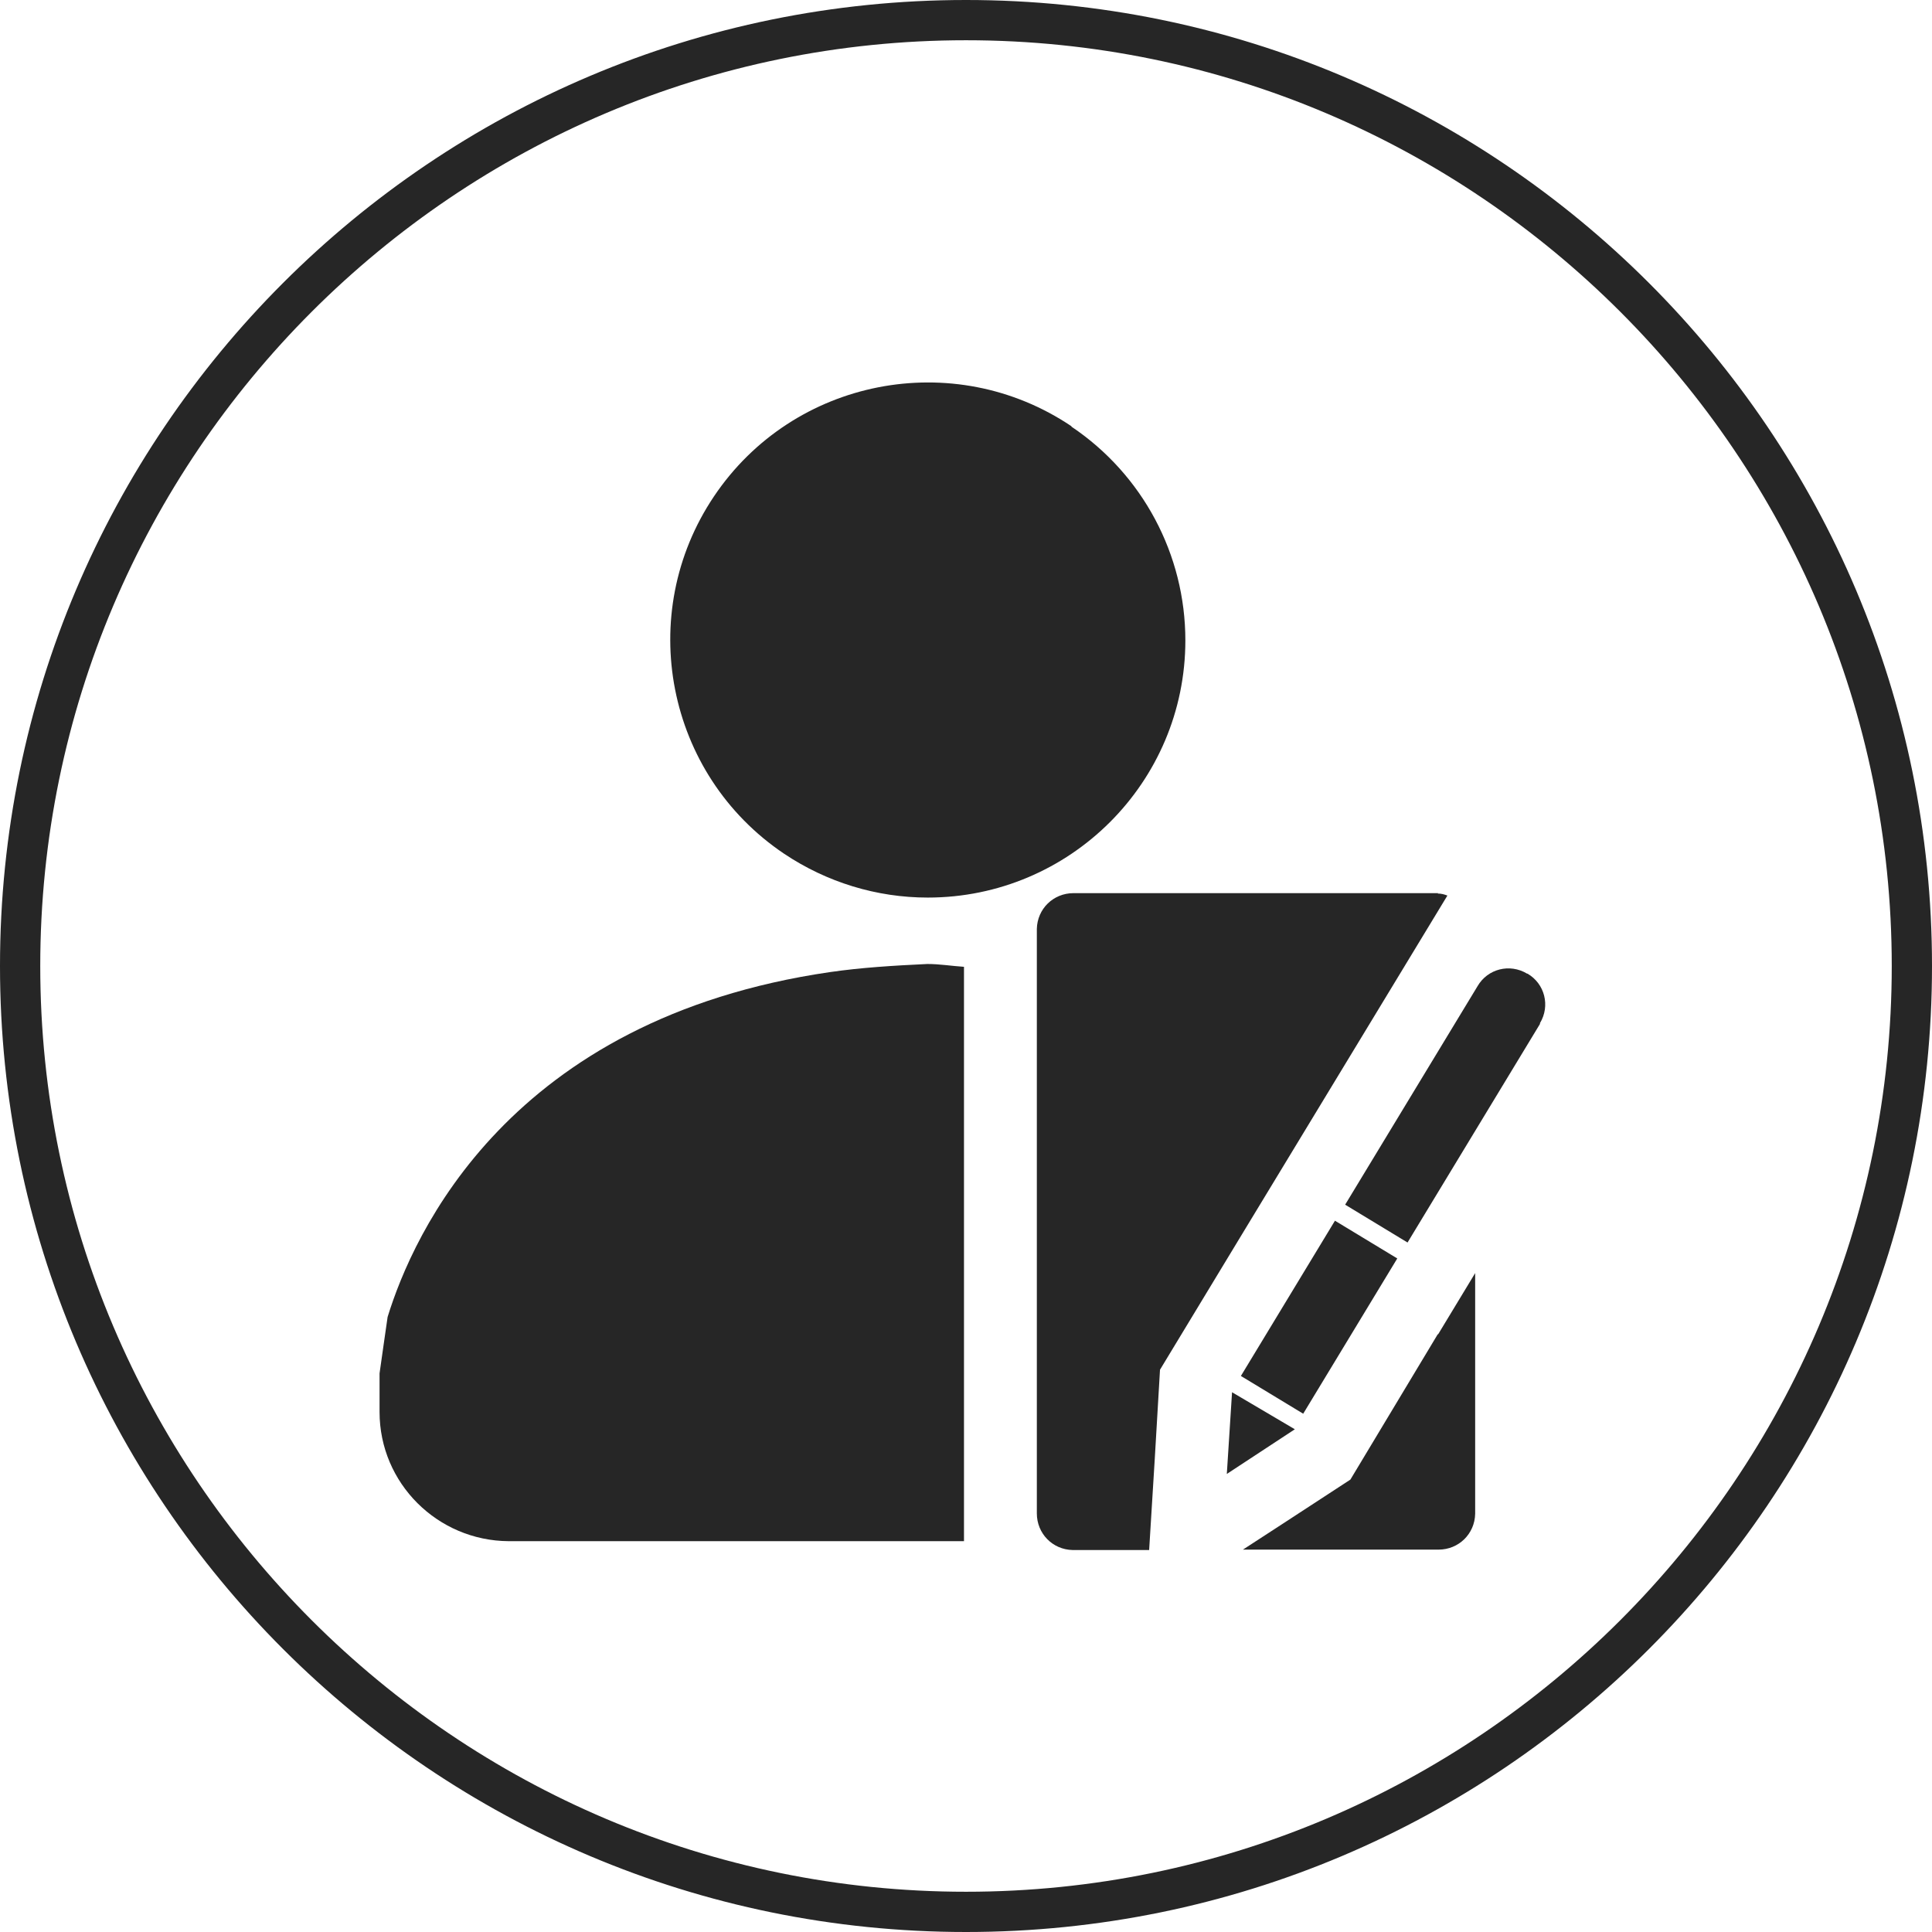
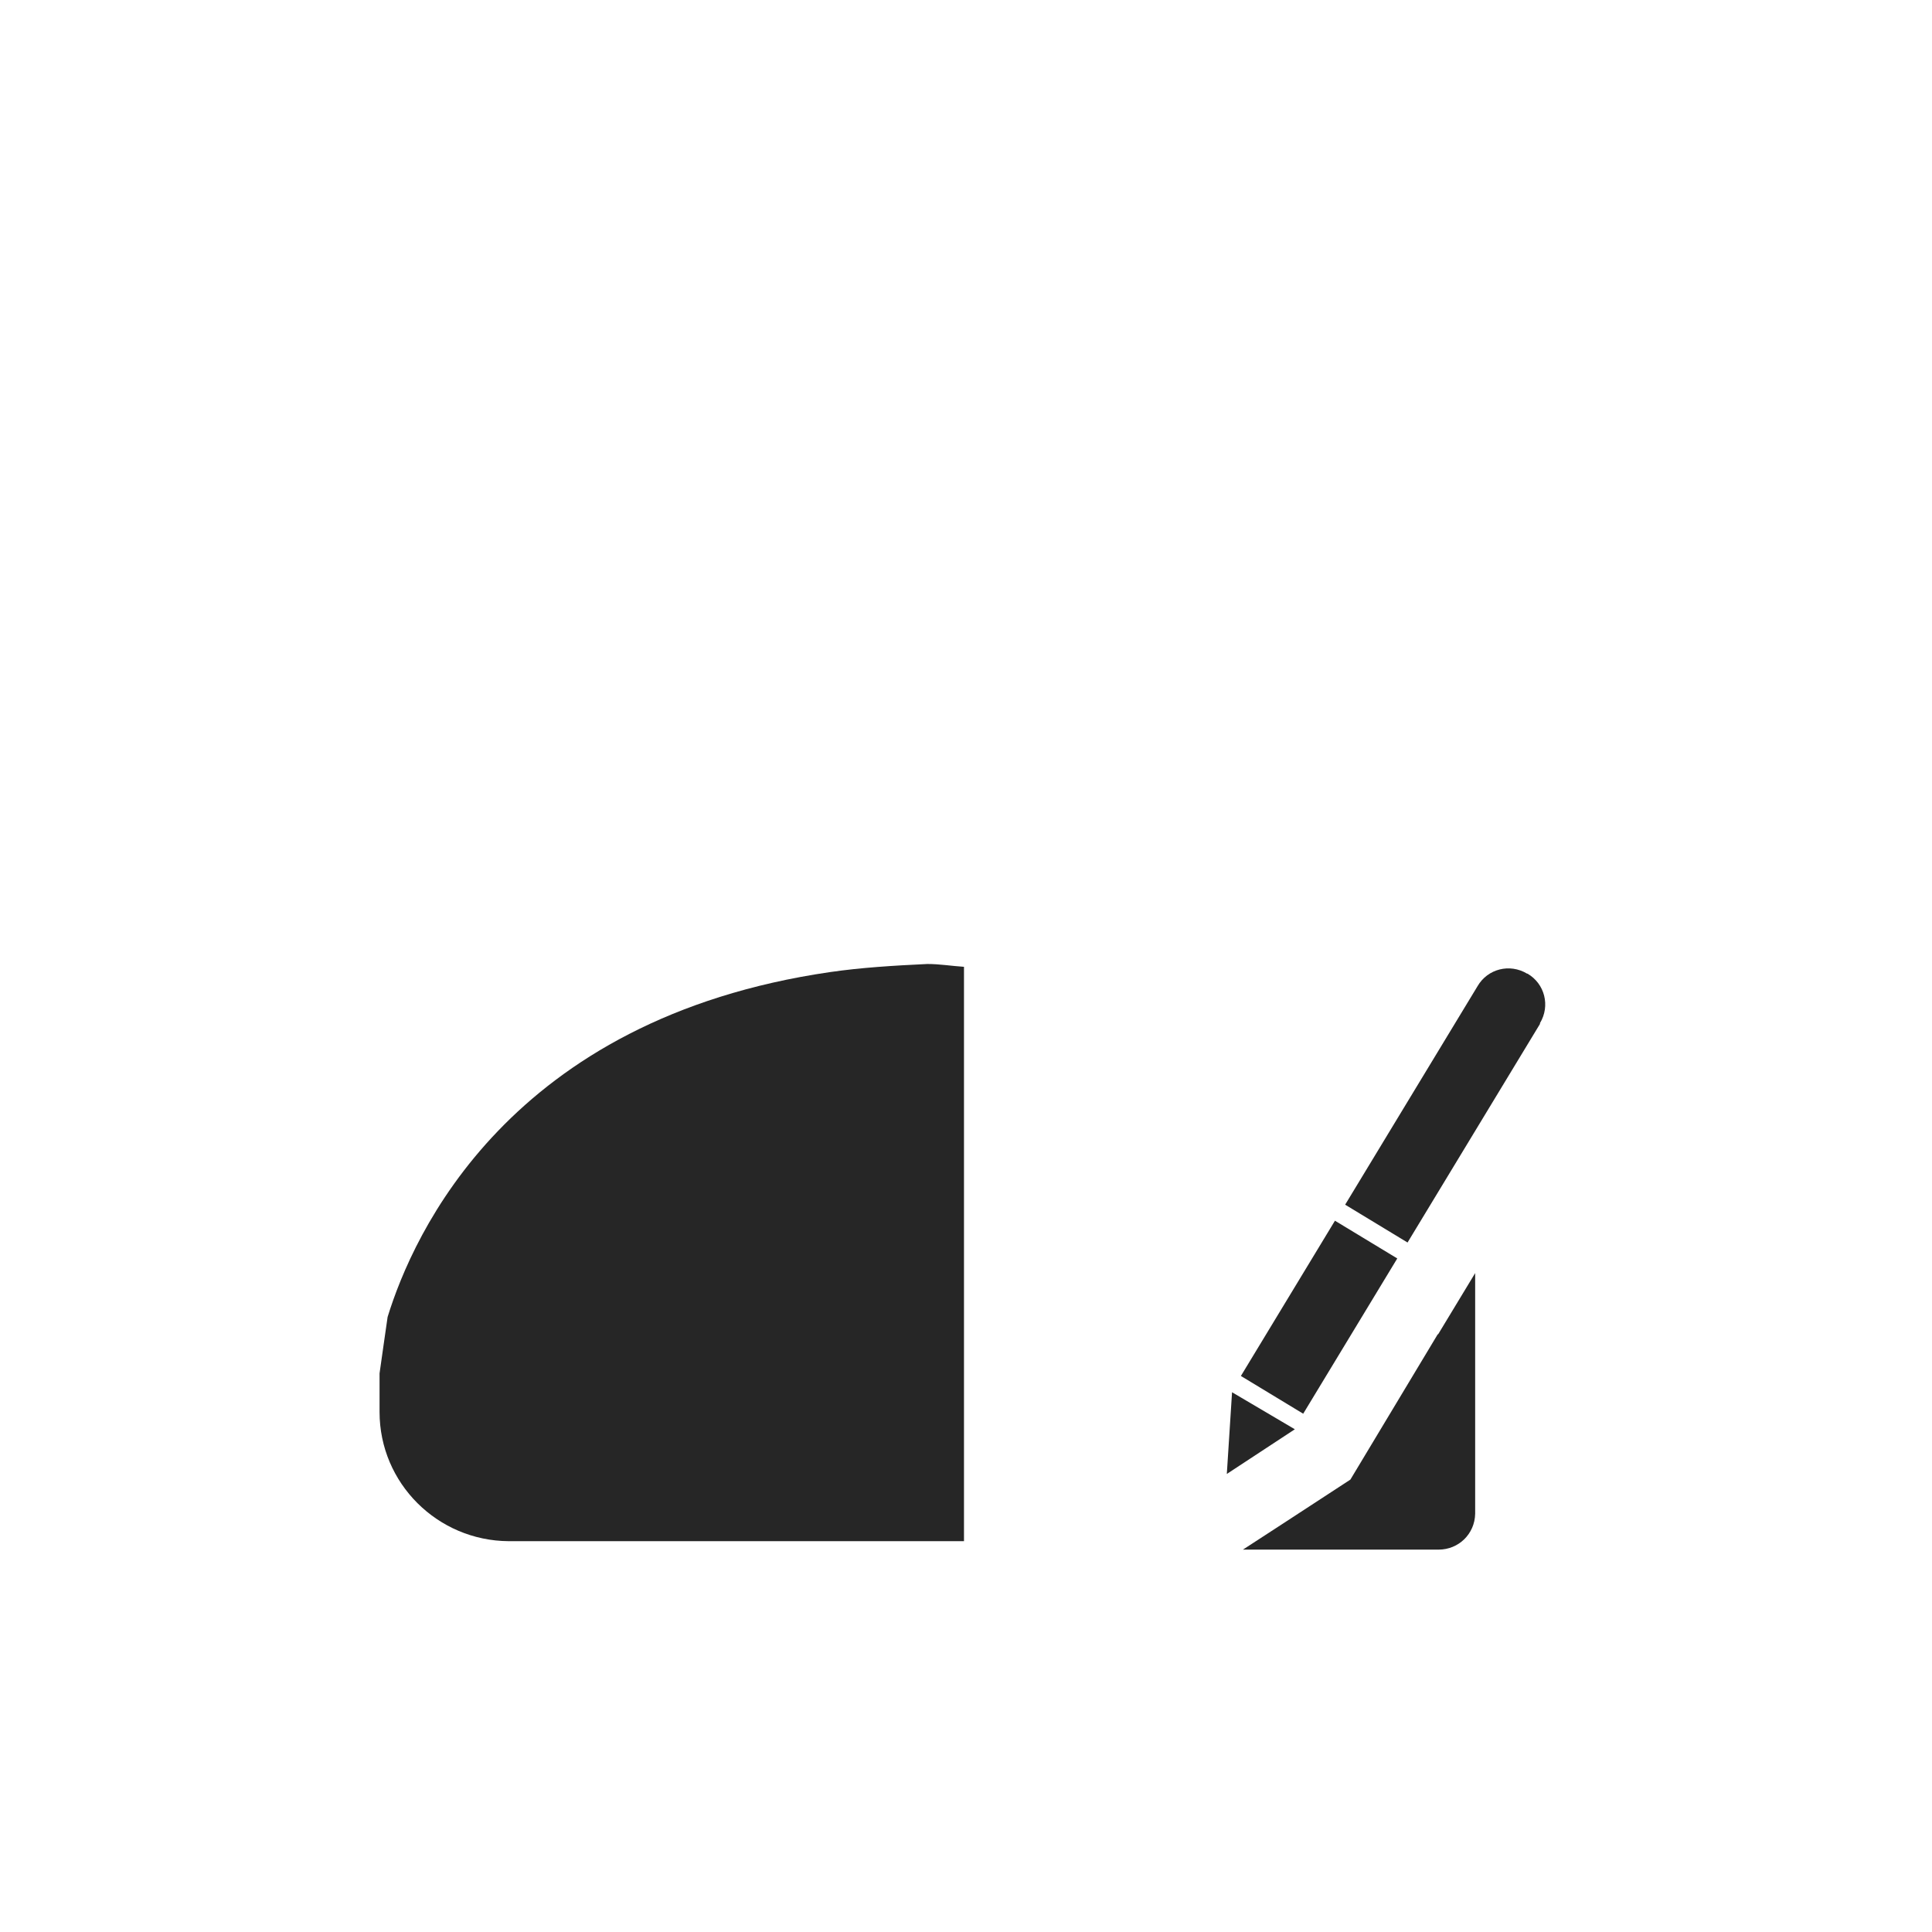
<svg xmlns="http://www.w3.org/2000/svg" id="uuid-0bf483d1-371f-4b70-8fc6-239f857df621" viewBox="0 0 48 48">
-   <path d="m24,1c12.68,0,23,10.32,23,23s-10.32,23-23,23S1,36.68,1,24,11.32,1,24,1M24,0C10.75,0,0,10.75,0,24s10.75,24,24,24,24-10.75,24-24S37.25,0,24,0h0Z" fill="#262626" stroke-width="0" />
  <g id="uuid-93306853-5fc7-48c5-85a2-bd461aa13893">
-     <path id="uuid-b5570c22-0b99-4f6a-ae85-92b48e35959c" d="m26.62,10.59c-2.93-1.97-6.91-1.19-8.88,1.74-1.97,2.93-1.19,6.91,1.74,8.88,1.06.71,2.3,1.09,3.57,1.09,3.53,0,6.4-2.86,6.4-6.39,0,0,0,0,0,0,0-2.13-1.06-4.12-2.83-5.31Z" fill="#262626" stroke-width="0" />
    <path id="uuid-45b90e28-9b57-4a39-b540-ea7850d6b6a9" d="m37.95,24.19h0c.43.25.57.8.31,1.23,0,0,0,.01,0,.02l-3.29,5.43-1.55-.94,3.29-5.43c.25-.43.8-.57,1.23-.31,0,0,.01,0,.02,0Z" fill="#262626" stroke-width="0" />
    <rect id="uuid-d3f9b4cc-b62e-4d6e-83f5-1d026a711f92" x="30.52" y="31.82" width="4.51" height="1.81" transform="translate(-12.2 43.8) rotate(-58.79)" fill="#262626" stroke-width="0" />
    <path id="uuid-730eb722-31f5-437c-85d7-01ffaf55d008" d="m30.48,36.62l1.69-1.11-1.56-.92-.13,2.03Z" fill="#262626" stroke-width="0" />
    <path id="uuid-f66d3b5f-ecca-4680-a43c-354b18cb5b01" d="m23.95,24.02c-.31-.02-.6-.07-.91-.07-.85.04-1.65.09-2.41.2-7.99,1.16-10.37,6.52-11,8.57-.07.47-.13.92-.2,1.4v.96c0,1.77,1.44,3.2,3.21,3.21h11.31v-14.28.02Z" fill="#262626" stroke-width="0" />
-     <path id="uuid-4170fc65-96ae-4966-ae65-a9b5526f954c" d="m35.73,22.19h-9.06c-.5,0-.9.39-.91.89,0,0,0,.01,0,.02v14.5c0,.5.39.9.89.91,0,0,.01,0,.02,0h1.88l.14-2.27.13-2.21,2.01-3.32,5.13-8.46c-.08-.03-.15-.05-.24-.05Z" fill="#262626" stroke-width="0" />
    <path id="uuid-55073c5c-2e98-4832-9afd-a220e12659b9" d="m35.72,33.15l-2.17,3.61-1.67,1.09-1,.65h4.86c.5,0,.9-.39.91-.89,0,0,0-.01,0-.02v-5.96l-.92,1.52Z" fill="#262626" stroke-width="0" />
  </g>
</svg>